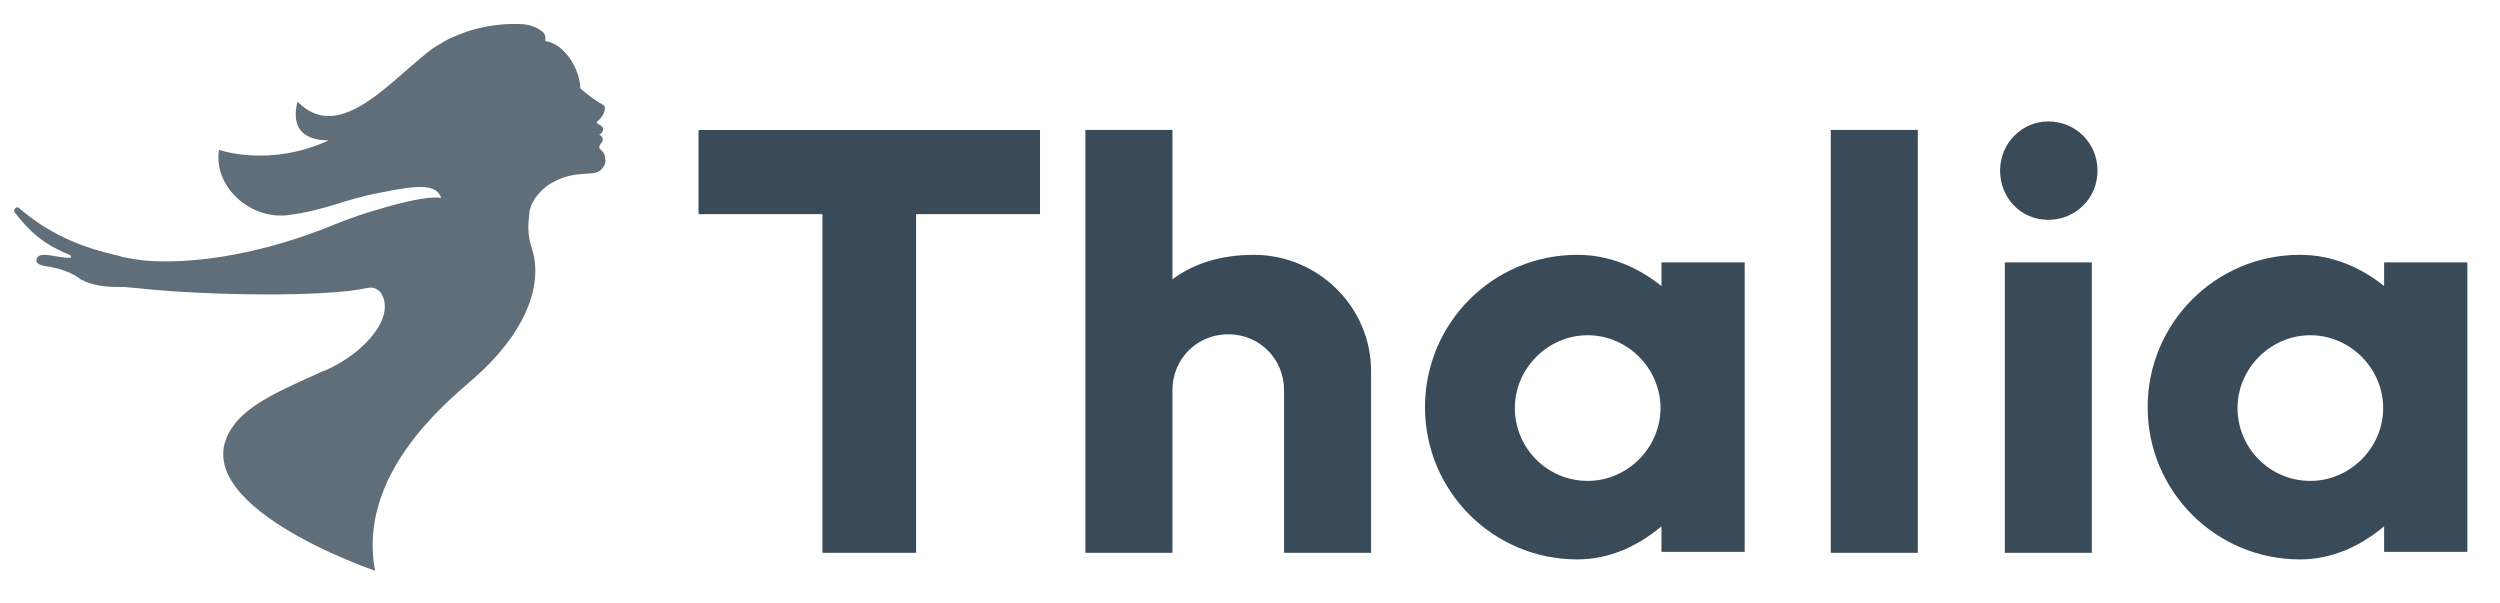
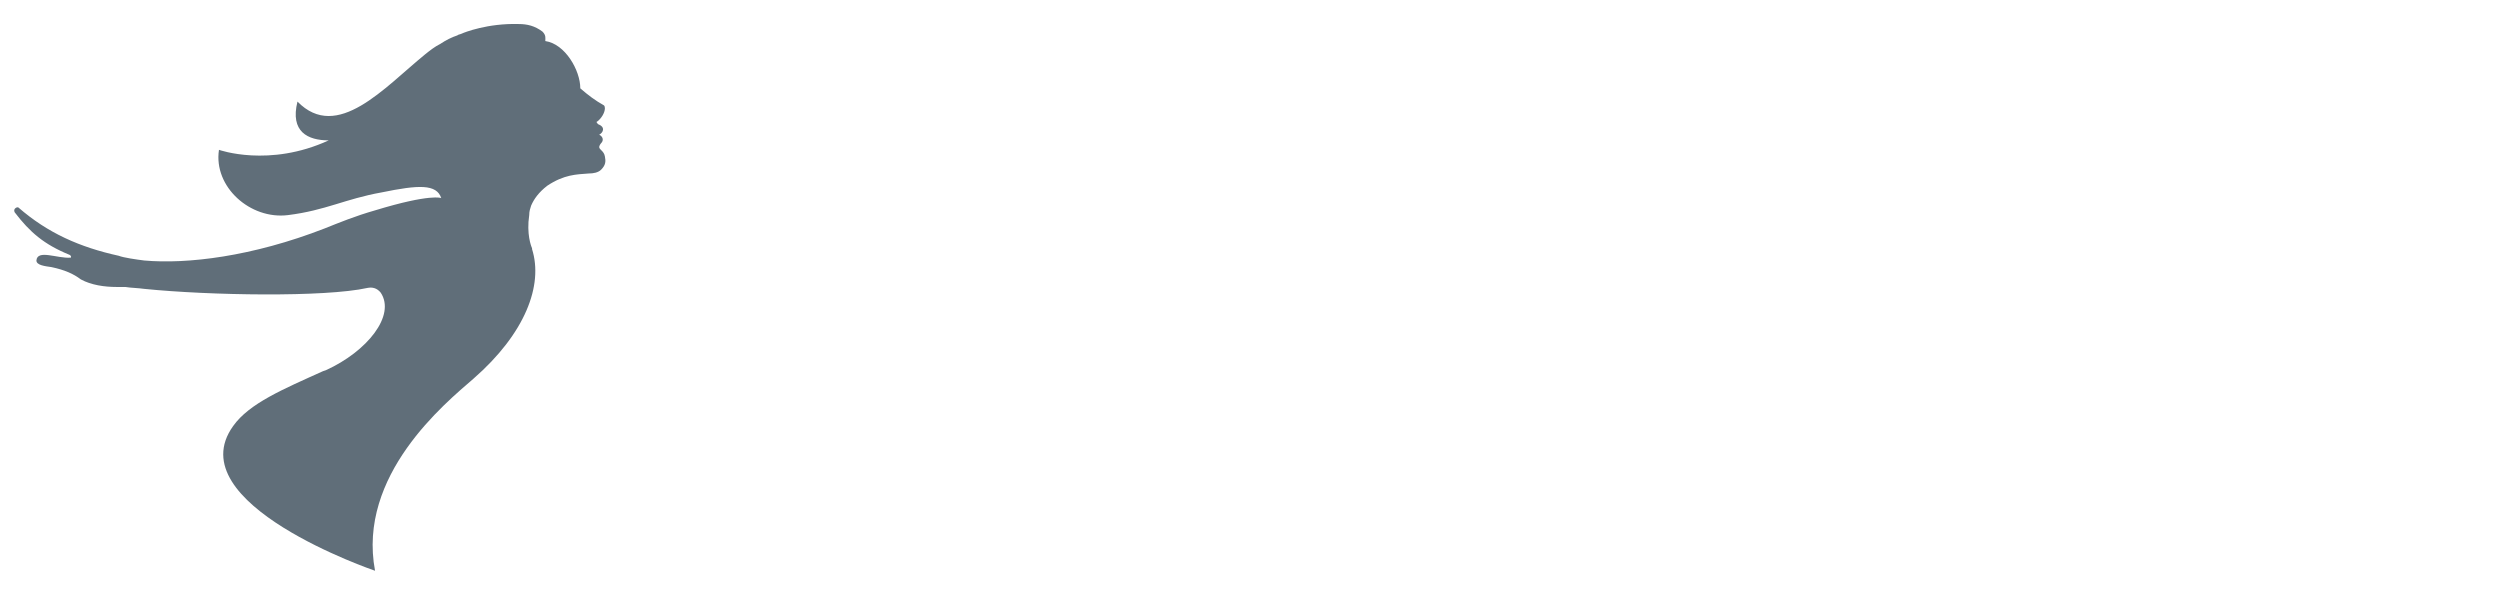
<svg xmlns="http://www.w3.org/2000/svg" id="Ebene_1" viewBox="0 0 264.3 63.78">
-   <path d="M244.25,50.84c-4.3,0-7.7-3.5-7.7-7.7s3.5-7.7,7.7-7.7,7.7,3.5,7.7,7.7-3.5,7.7-7.7,7.7M252.05,27.74v2.5c-2.5-2-5.5-3.3-8.9-3.3-8.9,0-16.1,7.2-16.1,16.1s7.2,16.1,16.1,16.1c3.4,0,6.4-1.4,8.9-3.5v2.7h8.8v-30.6h-8.8ZM221.15,58.44h-9.2v-30.7h9.2v30.7ZM216.55,12.84c2.9,0,5.2,2.3,5.2,5.2s-2.3,5.2-5.2,5.2-5.1-2.3-5.1-5.2,2.3-5.2,5.1-5.2M202.75,58.44h-9.2V13.74h9.2v44.7ZM167.85,50.84c-4.3,0-7.7-3.5-7.7-7.7s3.5-7.7,7.7-7.7,7.7,3.5,7.7,7.7-3.5,7.7-7.7,7.7M175.65,27.74v2.5c-2.5-2-5.5-3.3-8.9-3.3-8.9,0-16.1,7.2-16.1,16.1s7.2,16.1,16.1,16.1c3.4,0,6.4-1.4,8.9-3.5v2.7h8.8v-30.6h-8.8ZM132.55,26.94c-3.6,0-6.5,1-8.6,2.6v-15.8h-9.2v44.7h9.2v-17.2c0-3.3,2.6-5.9,5.9-5.9s5.9,2.6,5.9,5.9v17.2h9.2v-19.2c0-6.8-5.6-12.3-12.4-12.3M96.85,22.64v35.8h-9.9V22.64h-13.1v-8.9h36.1v8.9h-13.1Z" fill="#394a58" fill-rule="evenodd" />
  <path d="M15.25,27.54c4.5.4,11.4-.4,19.1-3.4,1.5-.6,3.2-1.3,5.3-1.9,5.9-1.8,7-1.3,7-1.3-.5-1.5-2.4-1.4-6.3-.6-3.9.7-5.9,1.9-9.9,2.4s-7.9-3-7.3-6.9c0,0,5.3,1.9,11.6-1-2.2,0-4.1-.9-3.3-4.1,4.2,4.3,9.2-1.5,13.5-5,.5-.4,1-.8,1.6-1.1.6-.4,1.2-.7,1.8-.9.1-.1.3-.1.5-.2s2.7-1.1,6-1c.9,0,1.7.2,2.5.8.4.4.3.7.3,1,2.1.3,3.7,3.1,3.7,5,.8.7,1.6,1.3,2.5,1.8q.1.1.1.3c0,.5-.4,1.1-.8,1.4-.1,0-.1.1,0,.2l.1.1c.8.3.5.9.1,1.1.4.2.5.6.2.9-.1.1-.2.3-.2.4,0,.3.5.4.6,1,.1.5.1.9-.4,1.4-.3.3-.8.4-1.3.4-1.3.1-2.6.1-4.4,1.3-.9.7-1.4,1.4-1.7,2.1-.1.3-.2.6-.2,1-.3,2,.2,3.3.3,3.5v.1c1.2,3.8-.7,8.9-6.2,13.7-3,2.6-12.3,10.2-10.4,20.3,0,0-20.9-7.1-15-15.3,1.7-2.4,5.3-3.9,9.5-5.8l.3-.1c4.4-2,7.4-5.8,5.8-8.2-.4-.5-.9-.6-1.4-.5-4.5,1-16.7.8-23.6.1-.7-.1-1.4-.1-2-.2h-.9c-1.3,0-2.7-.2-3.8-.8-.8-.6-1.7-1-3.1-1.3-.7-.1-1.6-.2-1.6-.7.1-1.2,2.2-.2,3.6-.3.1,0,.1-.2-.1-.3-2.7-1.1-4.2-2.4-5.8-4.5-.2-.4.3-.6.4-.5,3.1,2.7,6.5,4.2,10.6,5.1.5.2,1.9.4,2.7.5" fill="#394a58" opacity=".8" />
</svg>